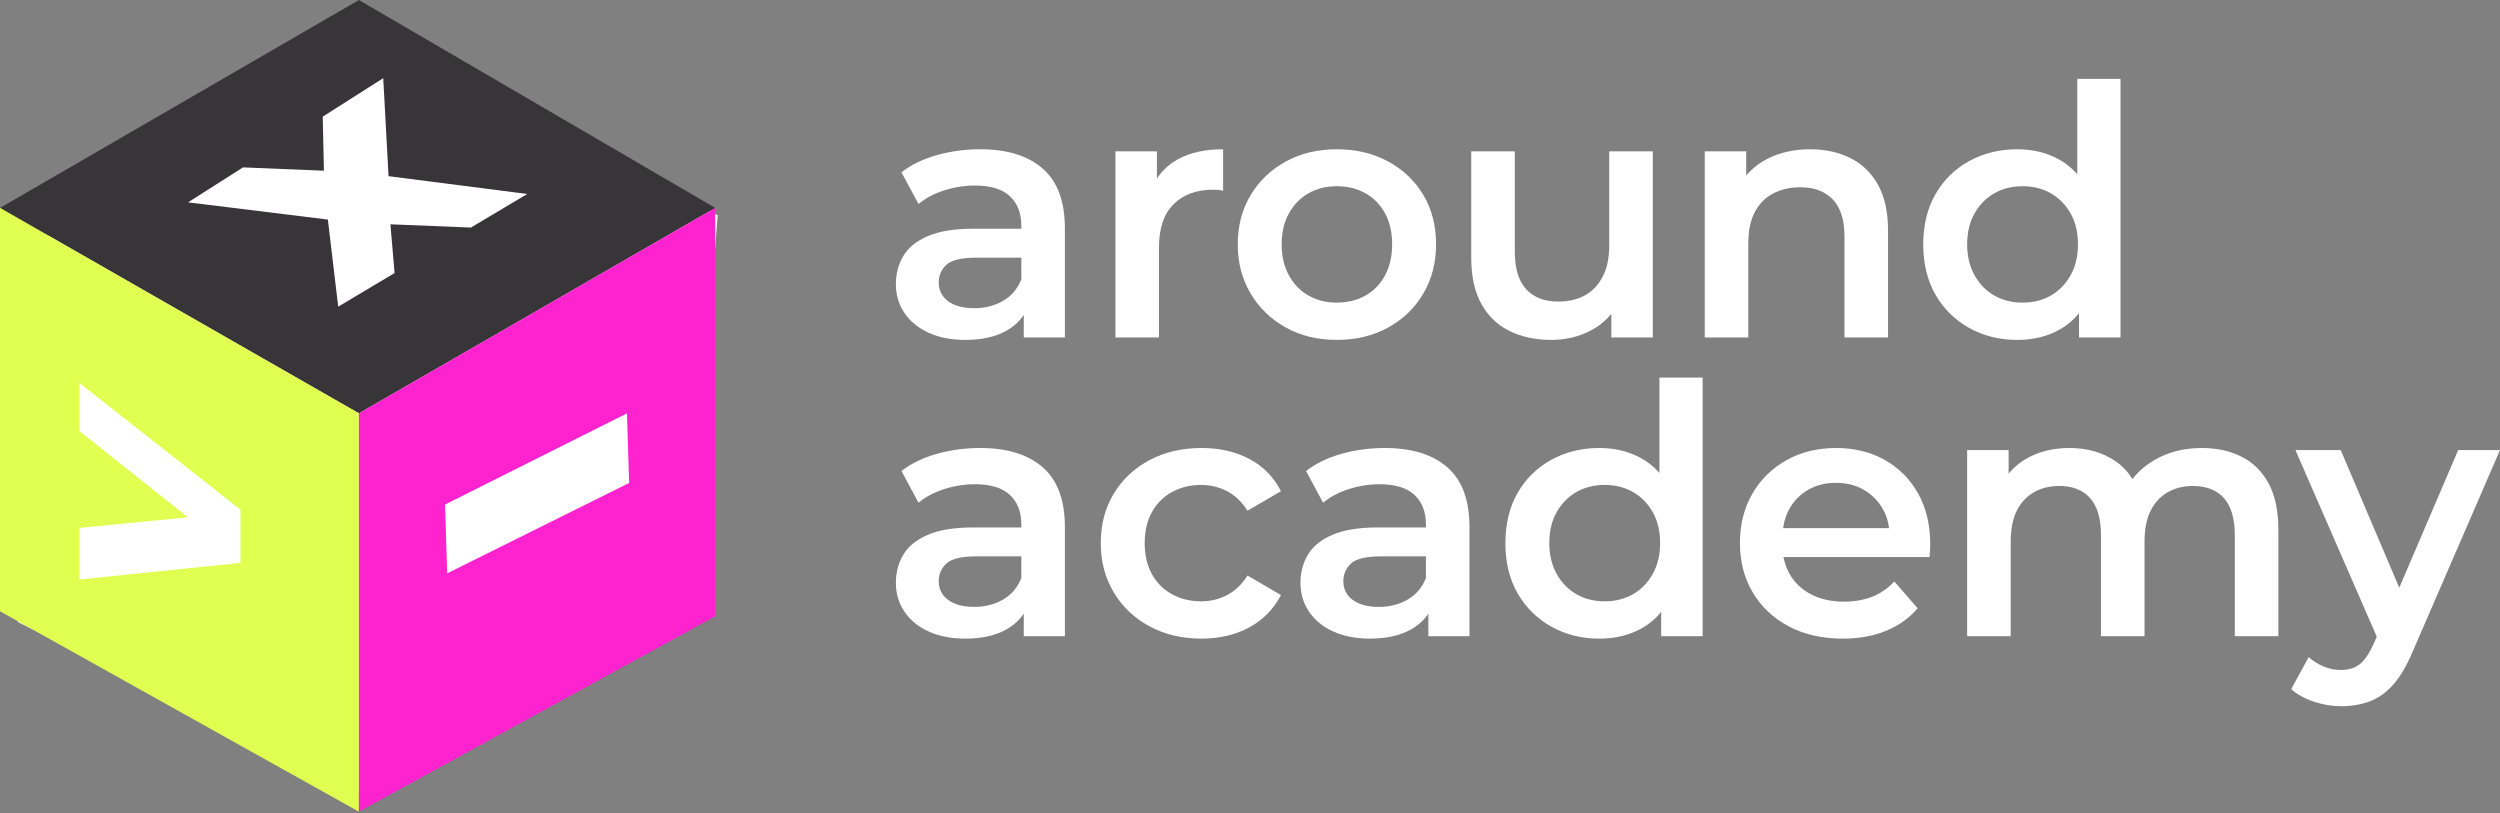
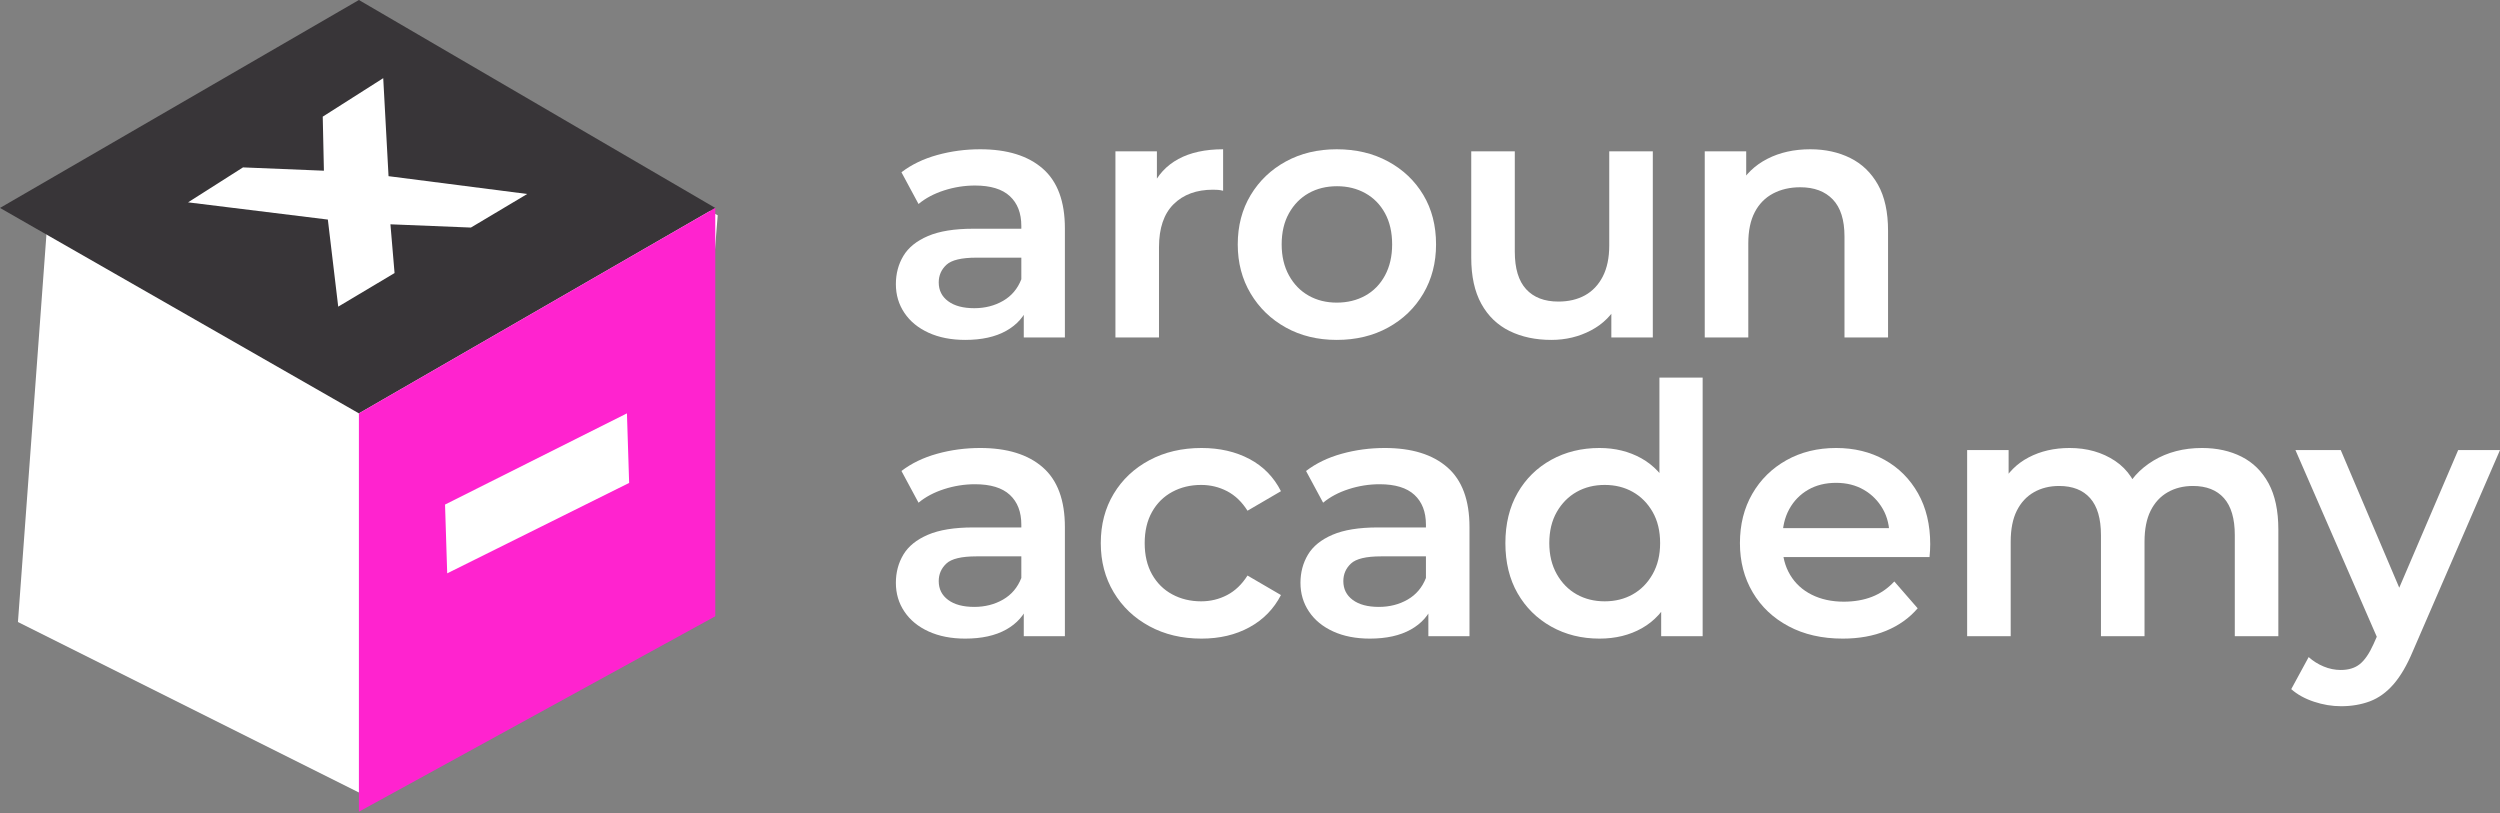
<svg xmlns="http://www.w3.org/2000/svg" width="209" height="68" viewBox="0 0 209 68" fill="none">
  <rect x="0" y="0" width="209" height="68" fill="#808080" stroke="none" />
  <path d="M4 18L30.5 2L60 18L57.5 49.5L30.5 66.5L1.5 52L4 18Z" fill="white" />
  <path d="M85.587 28.212V25.066L85.383 24.396V18.889C85.383 17.821 85.063 16.991 84.422 16.398C83.781 15.806 82.81 15.51 81.508 15.51C80.635 15.51 79.775 15.646 78.93 15.917C78.085 16.19 77.371 16.568 76.789 17.054L75.361 14.402C76.196 13.761 77.192 13.281 78.348 12.96C79.502 12.64 80.702 12.479 81.945 12.479C84.198 12.479 85.941 13.019 87.175 14.097C88.409 15.175 89.025 16.84 89.025 19.093V28.212H85.587ZM80.693 28.416C79.528 28.416 78.507 28.216 77.634 27.819C76.76 27.421 76.084 26.867 75.609 26.158C75.132 25.449 74.895 24.648 74.895 23.755C74.895 22.881 75.103 22.094 75.521 21.395C75.939 20.695 76.624 20.142 77.575 19.734C78.527 19.326 79.79 19.122 81.363 19.122H85.878V21.54H81.625C80.382 21.54 79.547 21.74 79.12 22.138C78.692 22.536 78.478 23.026 78.478 23.609C78.478 24.27 78.74 24.794 79.266 25.182C79.79 25.571 80.518 25.765 81.45 25.765C82.344 25.765 83.144 25.561 83.854 25.153C84.563 24.745 85.072 24.143 85.383 23.346L85.995 25.532C85.645 26.445 85.019 27.154 84.116 27.659C83.213 28.164 82.071 28.416 80.693 28.416Z" fill="white" />
  <path d="M93.25 28.212V12.654H96.717V16.937L96.309 15.684C96.775 14.635 97.508 13.839 98.509 13.295C99.509 12.752 100.756 12.479 102.252 12.479V15.946C102.096 15.908 101.951 15.884 101.815 15.873C101.679 15.864 101.543 15.859 101.407 15.859C100.028 15.859 98.931 16.262 98.115 17.068C97.3 17.874 96.892 19.074 96.892 20.666V28.212H93.25Z" fill="white" />
  <path d="M111.751 25.299C112.644 25.299 113.44 25.105 114.139 24.716C114.838 24.328 115.387 23.765 115.786 23.026C116.184 22.288 116.383 21.424 116.383 20.433C116.383 19.424 116.184 18.554 115.786 17.826C115.387 17.097 114.838 16.539 114.139 16.15C113.44 15.762 112.654 15.568 111.78 15.568C110.886 15.568 110.094 15.762 109.405 16.15C108.715 16.539 108.167 17.097 107.759 17.826C107.351 18.554 107.147 19.424 107.147 20.433C107.147 21.424 107.351 22.288 107.759 23.026C108.167 23.765 108.715 24.328 109.405 24.716C110.094 25.105 110.876 25.299 111.751 25.299ZM111.751 28.416C110.157 28.416 108.74 28.072 107.497 27.382C106.253 26.693 105.273 25.746 104.554 24.541C103.836 23.337 103.476 21.968 103.476 20.433C103.476 18.88 103.836 17.505 104.554 16.311C105.273 15.116 106.253 14.179 107.497 13.499C108.74 12.819 110.157 12.479 111.751 12.479C113.362 12.479 114.795 12.819 116.048 13.499C117.301 14.179 118.281 15.112 118.99 16.296C119.699 17.481 120.054 18.86 120.054 20.433C120.054 21.968 119.699 23.337 118.99 24.541C118.281 25.746 117.301 26.693 116.048 27.382C114.795 28.072 113.362 28.416 111.751 28.416Z" fill="white" />
  <path d="M129.696 28.416C128.375 28.416 127.21 28.169 126.2 27.673C125.19 27.178 124.403 26.42 123.84 25.401C123.277 24.381 122.996 23.095 122.996 21.54V12.654H126.637V21.045C126.637 22.444 126.952 23.488 127.584 24.177C128.215 24.867 129.113 25.211 130.279 25.211C131.133 25.211 131.877 25.036 132.508 24.687C133.139 24.337 133.634 23.813 133.994 23.114C134.353 22.414 134.533 21.55 134.533 20.521V12.654H138.175V28.212H134.708V24.017L135.319 25.299C134.795 26.309 134.027 27.081 133.017 27.615C132.007 28.149 130.9 28.416 129.696 28.416Z" fill="white" />
  <path d="M151.344 12.479C152.587 12.479 153.698 12.722 154.679 13.208C155.66 13.694 156.432 14.436 156.996 15.437C157.559 16.437 157.841 17.724 157.841 19.297V28.212H154.199V19.763C154.199 18.384 153.873 17.355 153.223 16.675C152.572 15.995 151.664 15.655 150.499 15.655C149.644 15.655 148.887 15.83 148.226 16.179C147.566 16.529 147.056 17.049 146.697 17.738C146.337 18.428 146.158 19.297 146.158 20.346V28.212H142.516V12.654H145.983V16.85L145.371 15.568C145.915 14.577 146.706 13.815 147.746 13.281C148.784 12.746 149.984 12.479 151.344 12.479Z" fill="white" />
-   <path d="M173.807 28.212V24.541L173.952 20.404L173.661 16.267V6.594H177.274V28.212H173.807ZM169.087 25.299C169.961 25.299 170.743 25.105 171.432 24.716C172.121 24.328 172.675 23.765 173.093 23.026C173.51 22.288 173.719 21.424 173.719 20.433C173.719 19.424 173.51 18.554 173.093 17.826C172.675 17.097 172.121 16.539 171.432 16.15C170.743 15.762 169.961 15.568 169.087 15.568C168.212 15.568 167.431 15.762 166.741 16.15C166.052 16.539 165.498 17.097 165.081 17.826C164.663 18.554 164.454 19.424 164.454 20.433C164.454 21.424 164.663 22.288 165.081 23.026C165.498 23.765 166.052 24.328 166.741 24.716C167.431 25.105 168.212 25.299 169.087 25.299ZM168.649 28.416C167.154 28.416 165.809 28.081 164.615 27.411C163.42 26.741 162.483 25.813 161.803 24.629C161.123 23.444 160.783 22.046 160.783 20.433C160.783 18.822 161.123 17.423 161.803 16.238C162.483 15.053 163.42 14.131 164.615 13.47C165.809 12.81 167.154 12.479 168.649 12.479C169.951 12.479 171.116 12.766 172.146 13.339C173.175 13.912 173.991 14.781 174.593 15.947C175.194 17.112 175.495 18.608 175.495 20.433C175.495 22.24 175.205 23.73 174.622 24.905C174.04 26.081 173.233 26.959 172.204 27.542C171.174 28.125 169.99 28.416 168.649 28.416Z" fill="white" />
  <path d="M85.587 53.184V50.038L85.383 49.368V43.861C85.383 42.793 85.063 41.963 84.422 41.37C83.781 40.778 82.81 40.482 81.508 40.482C80.635 40.482 79.775 40.618 78.93 40.89C78.085 41.162 77.371 41.541 76.789 42.026L75.361 39.374C76.196 38.734 77.192 38.253 78.348 37.933C79.502 37.612 80.702 37.452 81.945 37.452C84.198 37.452 85.941 37.991 87.175 39.069C88.409 40.147 89.025 41.812 89.025 44.065V53.184H85.587ZM80.693 53.388C79.528 53.388 78.507 53.189 77.634 52.791C76.76 52.393 76.084 51.84 75.609 51.13C75.132 50.422 74.895 49.62 74.895 48.727C74.895 47.853 75.103 47.066 75.521 46.367C75.939 45.668 76.624 45.114 77.575 44.706C78.527 44.298 79.79 44.094 81.363 44.094H85.878V46.512H81.625C80.382 46.512 79.547 46.712 79.12 47.11C78.692 47.508 78.478 47.998 78.478 48.581C78.478 49.242 78.74 49.766 79.266 50.154C79.79 50.543 80.518 50.737 81.45 50.737C82.344 50.737 83.144 50.533 83.854 50.125C84.563 49.717 85.072 49.115 85.383 48.319L85.995 50.504C85.645 51.417 85.019 52.126 84.116 52.631C83.213 53.136 82.071 53.388 80.693 53.388Z" fill="white" />
  <path d="M100.446 53.388C98.814 53.388 97.362 53.044 96.09 52.354C94.818 51.665 93.822 50.718 93.104 49.513C92.385 48.309 92.025 46.94 92.025 45.406C92.025 43.852 92.385 42.477 93.104 41.283C93.822 40.088 94.818 39.152 96.09 38.472C97.362 37.792 98.814 37.452 100.446 37.452C101.96 37.452 103.296 37.758 104.451 38.37C105.607 38.981 106.486 39.88 107.088 41.064L104.291 42.696C103.825 41.958 103.257 41.414 102.587 41.064C101.917 40.715 101.193 40.54 100.417 40.54C99.522 40.54 98.716 40.734 97.998 41.123C97.279 41.511 96.717 42.07 96.308 42.798C95.9 43.526 95.696 44.396 95.696 45.406C95.696 46.416 95.9 47.285 96.308 48.013C96.717 48.741 97.279 49.3 97.998 49.688C98.716 50.077 99.522 50.271 100.417 50.271C101.193 50.271 101.917 50.096 102.587 49.746C103.257 49.397 103.825 48.853 104.291 48.115L107.088 49.746C106.486 50.912 105.607 51.81 104.451 52.441C103.296 53.073 101.96 53.388 100.446 53.388Z" fill="white" />
  <path d="M119.411 53.184V50.038L119.208 49.368V43.861C119.208 42.793 118.887 41.963 118.246 41.37C117.605 40.778 116.634 40.482 115.333 40.482C114.459 40.482 113.599 40.618 112.754 40.89C111.91 41.162 111.196 41.541 110.613 42.026L109.185 39.374C110.02 38.734 111.016 38.253 112.172 37.933C113.327 37.612 114.526 37.452 115.77 37.452C118.023 37.452 119.766 37.991 120.999 39.069C122.233 40.147 122.849 41.812 122.849 44.065V53.184H119.411ZM114.517 53.388C113.352 53.388 112.332 53.189 111.458 52.791C110.584 52.393 109.909 51.84 109.433 51.13C108.957 50.422 108.719 49.62 108.719 48.727C108.719 47.853 108.928 47.066 109.346 46.367C109.763 45.668 110.448 45.114 111.399 44.706C112.351 44.298 113.614 44.094 115.187 44.094H119.703V46.512H115.449C114.206 46.512 113.371 46.712 112.944 47.11C112.517 47.508 112.303 47.998 112.303 48.581C112.303 49.242 112.565 49.766 113.09 50.154C113.614 50.543 114.342 50.737 115.274 50.737C116.168 50.737 116.969 50.533 117.678 50.125C118.387 49.717 118.896 49.115 119.208 48.319L119.819 50.504C119.47 51.417 118.844 52.126 117.94 52.631C117.037 53.136 115.895 53.388 114.517 53.388Z" fill="white" />
  <path d="M138.874 53.184V49.513L139.02 45.376L138.728 41.239V31.567H142.341V53.184H138.874ZM134.154 50.271C135.028 50.271 135.81 50.077 136.499 49.688C137.188 49.3 137.742 48.737 138.16 47.998C138.577 47.261 138.786 46.396 138.786 45.406C138.786 44.396 138.577 43.526 138.16 42.798C137.742 42.07 137.188 41.511 136.499 41.123C135.81 40.734 135.028 40.54 134.154 40.54C133.28 40.54 132.498 40.734 131.808 41.123C131.119 41.511 130.565 42.07 130.148 42.798C129.73 43.526 129.521 44.396 129.521 45.406C129.521 46.396 129.73 47.261 130.148 47.998C130.565 48.737 131.119 49.3 131.808 49.688C132.498 50.077 133.28 50.271 134.154 50.271ZM133.717 53.388C132.221 53.388 130.876 53.053 129.682 52.383C128.488 51.713 127.55 50.786 126.871 49.601C126.191 48.416 125.85 47.018 125.85 45.406C125.85 43.794 126.191 42.395 126.871 41.21C127.55 40.026 128.488 39.103 129.682 38.442C130.876 37.782 132.221 37.452 133.717 37.452C135.018 37.452 136.183 37.739 137.213 38.311C138.243 38.885 139.058 39.754 139.66 40.919C140.262 42.084 140.563 43.58 140.563 45.406C140.563 47.212 140.272 48.703 139.689 49.877C139.107 51.053 138.301 51.931 137.271 52.514C136.241 53.097 135.057 53.388 133.717 53.388Z" fill="white" />
  <path d="M154.053 53.388C152.324 53.388 150.814 53.044 149.523 52.354C148.231 51.665 147.23 50.718 146.522 49.513C145.812 48.309 145.458 46.94 145.458 45.406C145.458 43.852 145.803 42.477 146.492 41.283C147.181 40.088 148.134 39.152 149.348 38.472C150.561 37.792 151.945 37.452 153.5 37.452C155.014 37.452 156.364 37.782 157.549 38.442C158.733 39.103 159.665 40.035 160.346 41.239C161.026 42.444 161.366 43.861 161.366 45.493C161.366 45.648 161.36 45.824 161.351 46.017C161.341 46.212 161.327 46.396 161.308 46.571H148.343V44.153H159.384L157.957 44.91C157.976 44.017 157.792 43.23 157.404 42.55C157.015 41.871 156.486 41.337 155.816 40.948C155.145 40.56 154.374 40.365 153.5 40.365C152.606 40.365 151.825 40.56 151.154 40.948C150.484 41.337 149.96 41.876 149.581 42.565C149.202 43.255 149.012 44.065 149.012 44.998V45.58C149.012 46.512 149.226 47.338 149.653 48.057C150.081 48.775 150.683 49.329 151.46 49.717C152.236 50.106 153.131 50.3 154.141 50.3C155.014 50.3 155.801 50.164 156.5 49.892C157.2 49.62 157.821 49.193 158.365 48.61L160.317 50.854C159.618 51.669 158.739 52.296 157.68 52.733C156.621 53.17 155.412 53.388 154.053 53.388Z" fill="white" />
  <path d="M184.089 37.452C185.332 37.452 186.435 37.695 187.396 38.18C188.357 38.666 189.109 39.409 189.654 40.409C190.196 41.41 190.47 42.696 190.47 44.269V53.185H186.829V44.735C186.829 43.356 186.526 42.328 185.925 41.647C185.321 40.968 184.457 40.627 183.331 40.627C182.535 40.627 181.831 40.802 181.22 41.152C180.608 41.502 180.131 42.017 179.792 42.696C179.452 43.376 179.282 44.24 179.282 45.289V53.185H175.64V44.735C175.64 43.356 175.339 42.328 174.737 41.647C174.134 40.968 173.27 40.627 172.144 40.627C171.347 40.627 170.644 40.802 170.032 41.152C169.42 41.502 168.944 42.017 168.604 42.696C168.264 43.376 168.094 44.24 168.094 45.289V53.185H164.453V37.627H167.92V41.764L167.307 40.54C167.832 39.531 168.594 38.763 169.595 38.239C170.595 37.714 171.736 37.452 173.018 37.452C174.474 37.452 175.741 37.812 176.82 38.53C177.898 39.249 178.612 40.336 178.962 41.793L177.534 41.297C178.038 40.132 178.875 39.2 180.039 38.501C181.204 37.802 182.554 37.452 184.089 37.452Z" fill="white" />
  <path d="M198.919 53.738L191.898 37.626H195.686L201.396 51.057L198.919 53.738ZM195.714 59.04C194.956 59.04 194.2 58.914 193.442 58.661C192.684 58.409 192.052 58.059 191.548 57.612L193.004 54.932C193.373 55.262 193.79 55.525 194.257 55.719C194.723 55.913 195.199 56.01 195.686 56.01C196.344 56.01 196.879 55.845 197.287 55.515C197.695 55.185 198.073 54.631 198.423 53.854L199.327 51.815L199.617 51.378L205.504 37.626H209L201.716 54.437C201.229 55.602 200.69 56.525 200.099 57.205C199.507 57.884 198.845 58.36 198.117 58.632C197.389 58.904 196.587 59.04 195.714 59.04Z" fill="white" />
  <path d="M32.985 22.828L28.275 25.636L27.408 18.356L15.721 16.916L20.315 13.994L27.079 14.271L26.981 9.752L32.038 6.534L32.482 14.728L44.076 16.217L39.368 19.024L32.64 18.752L32.985 22.828ZM30.004 -0L0 17.383L30.004 34.557L59.797 17.383L30.004 -0Z" fill="#383538" />
-   <path d="M20.1 47.057L6.62 48.449V44.136L15.705 43.246L6.62 36.02V32.001L20.1 42.606V47.057ZM0 17.383V51.102L30.004 67.857V34.557L0 17.383Z" fill="#E1FF51" />
  <path d="M37.386 47.932L37.205 42.181L52.412 34.557L52.596 40.373L37.386 47.932ZM30.004 34.557V67.857L59.797 51.521V17.383L30.004 34.557Z" fill="#FF23CF" />
</svg>